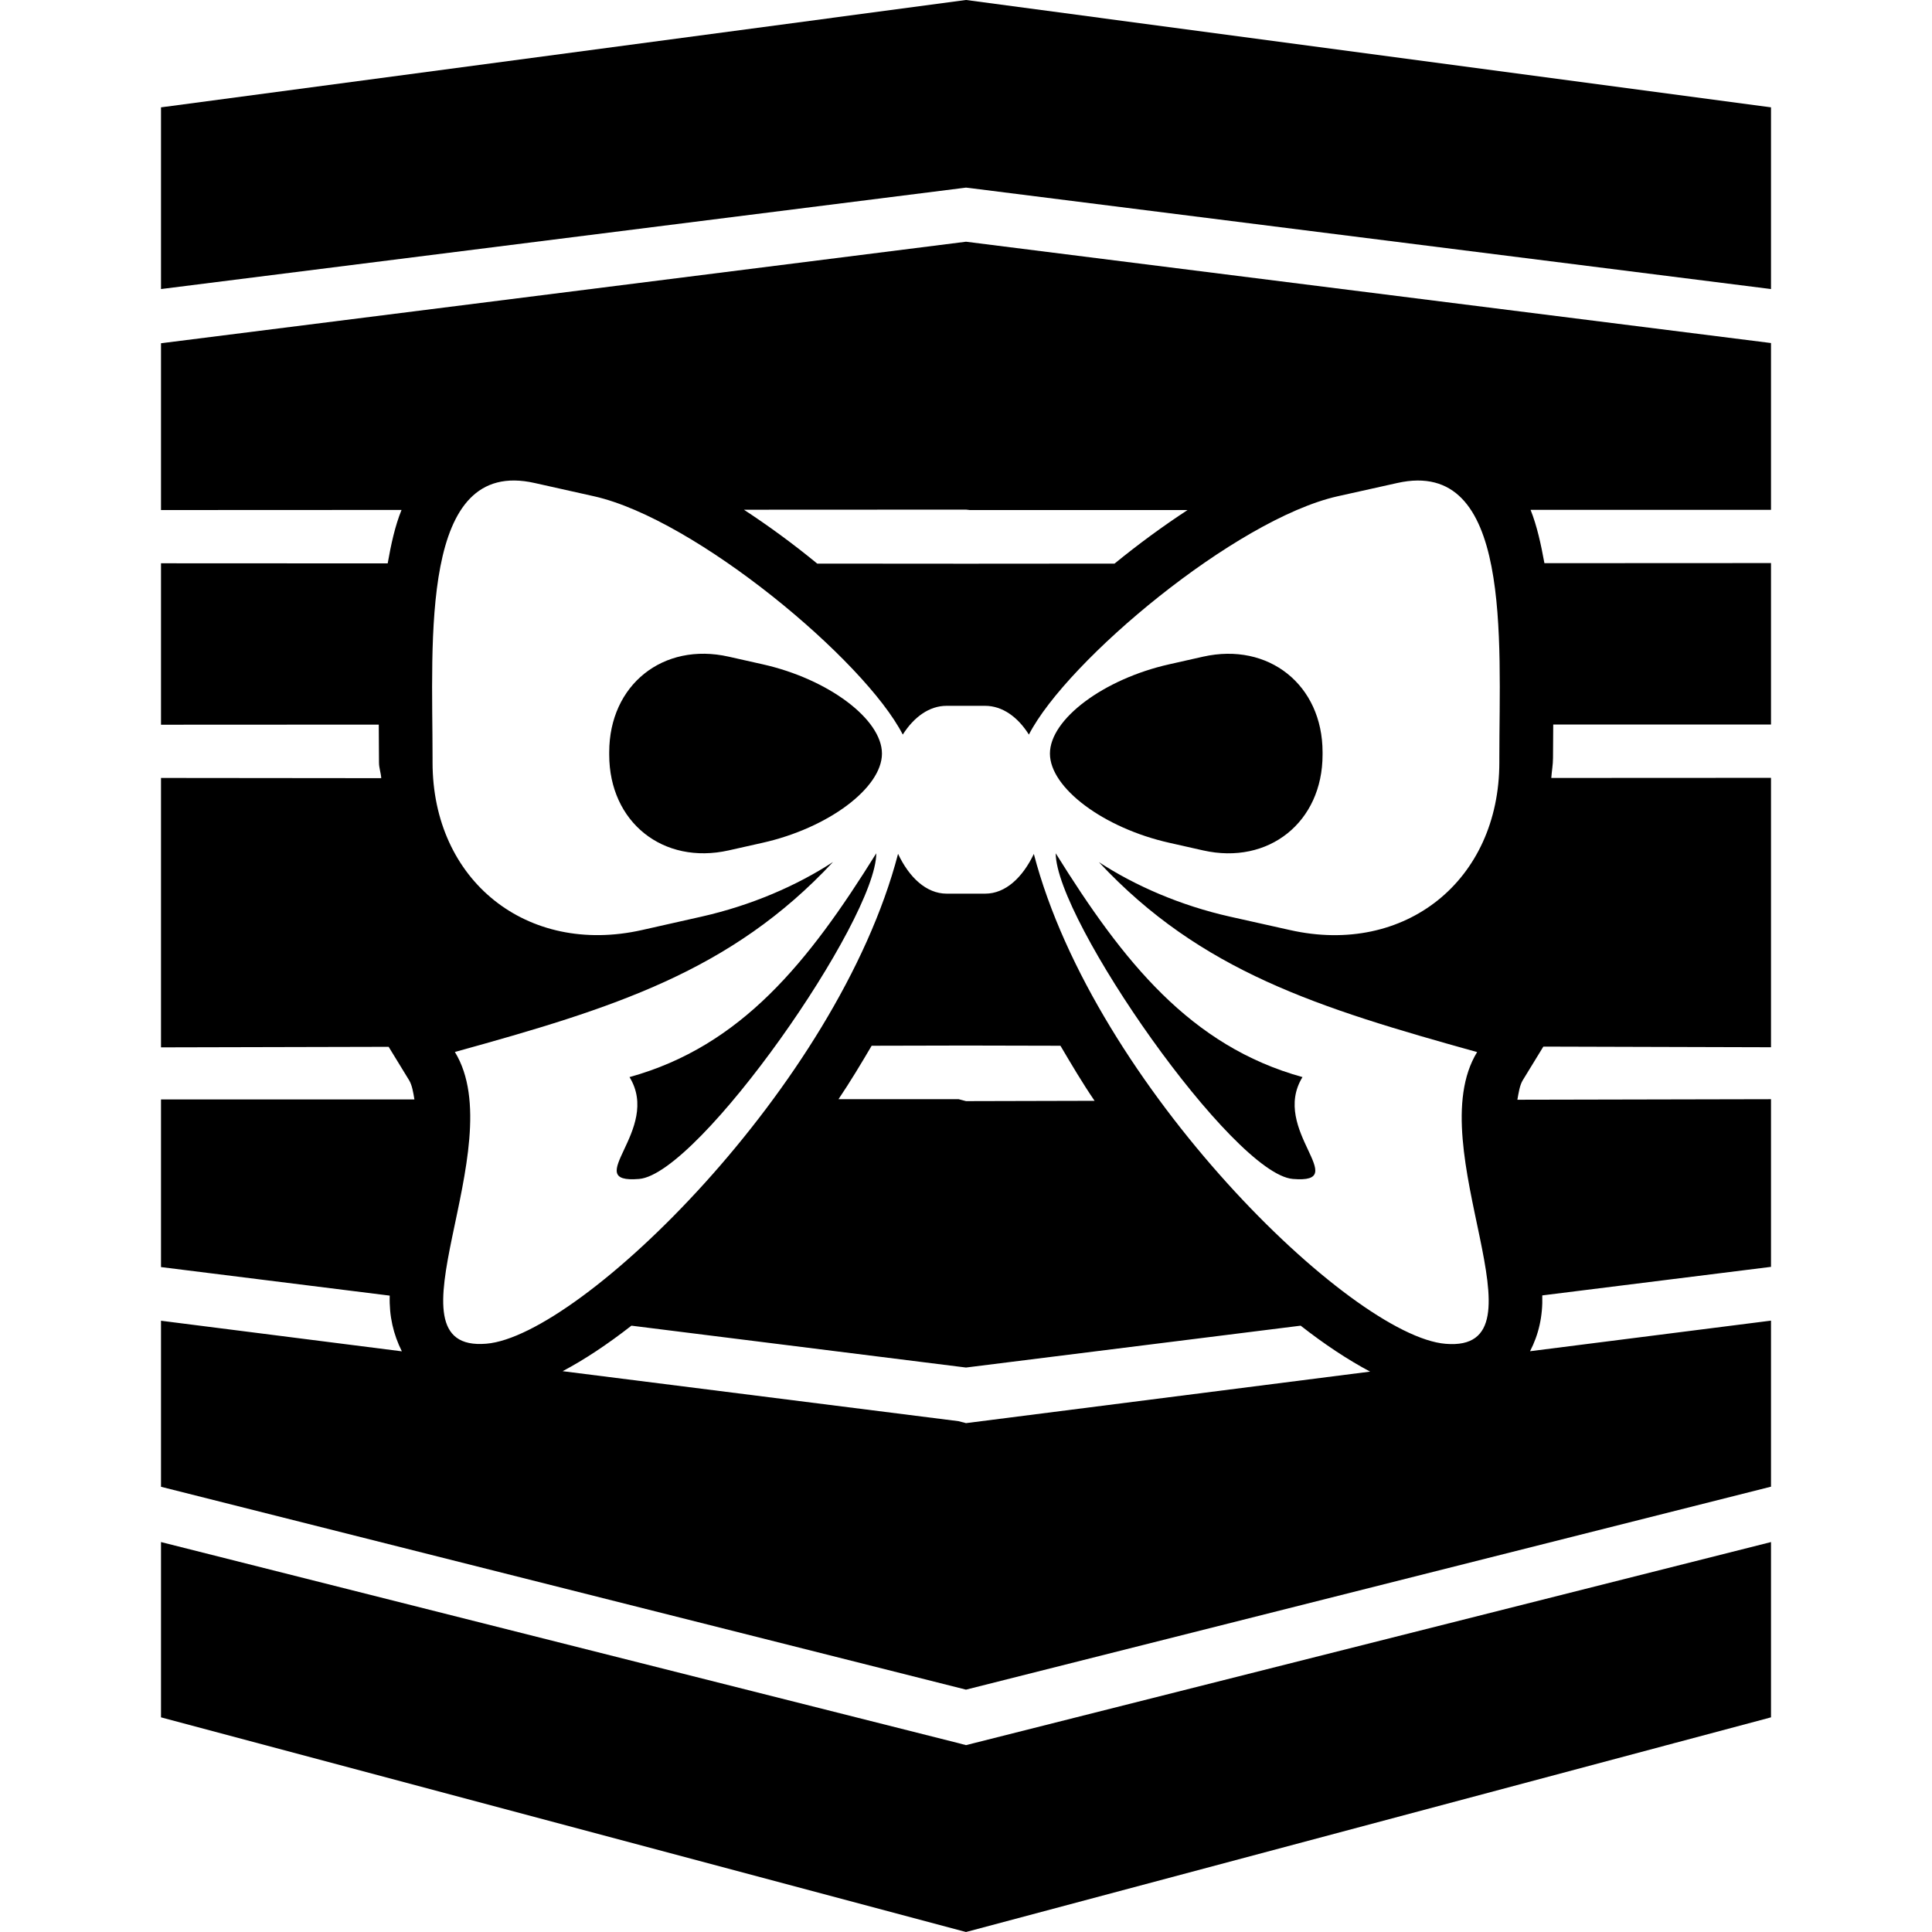
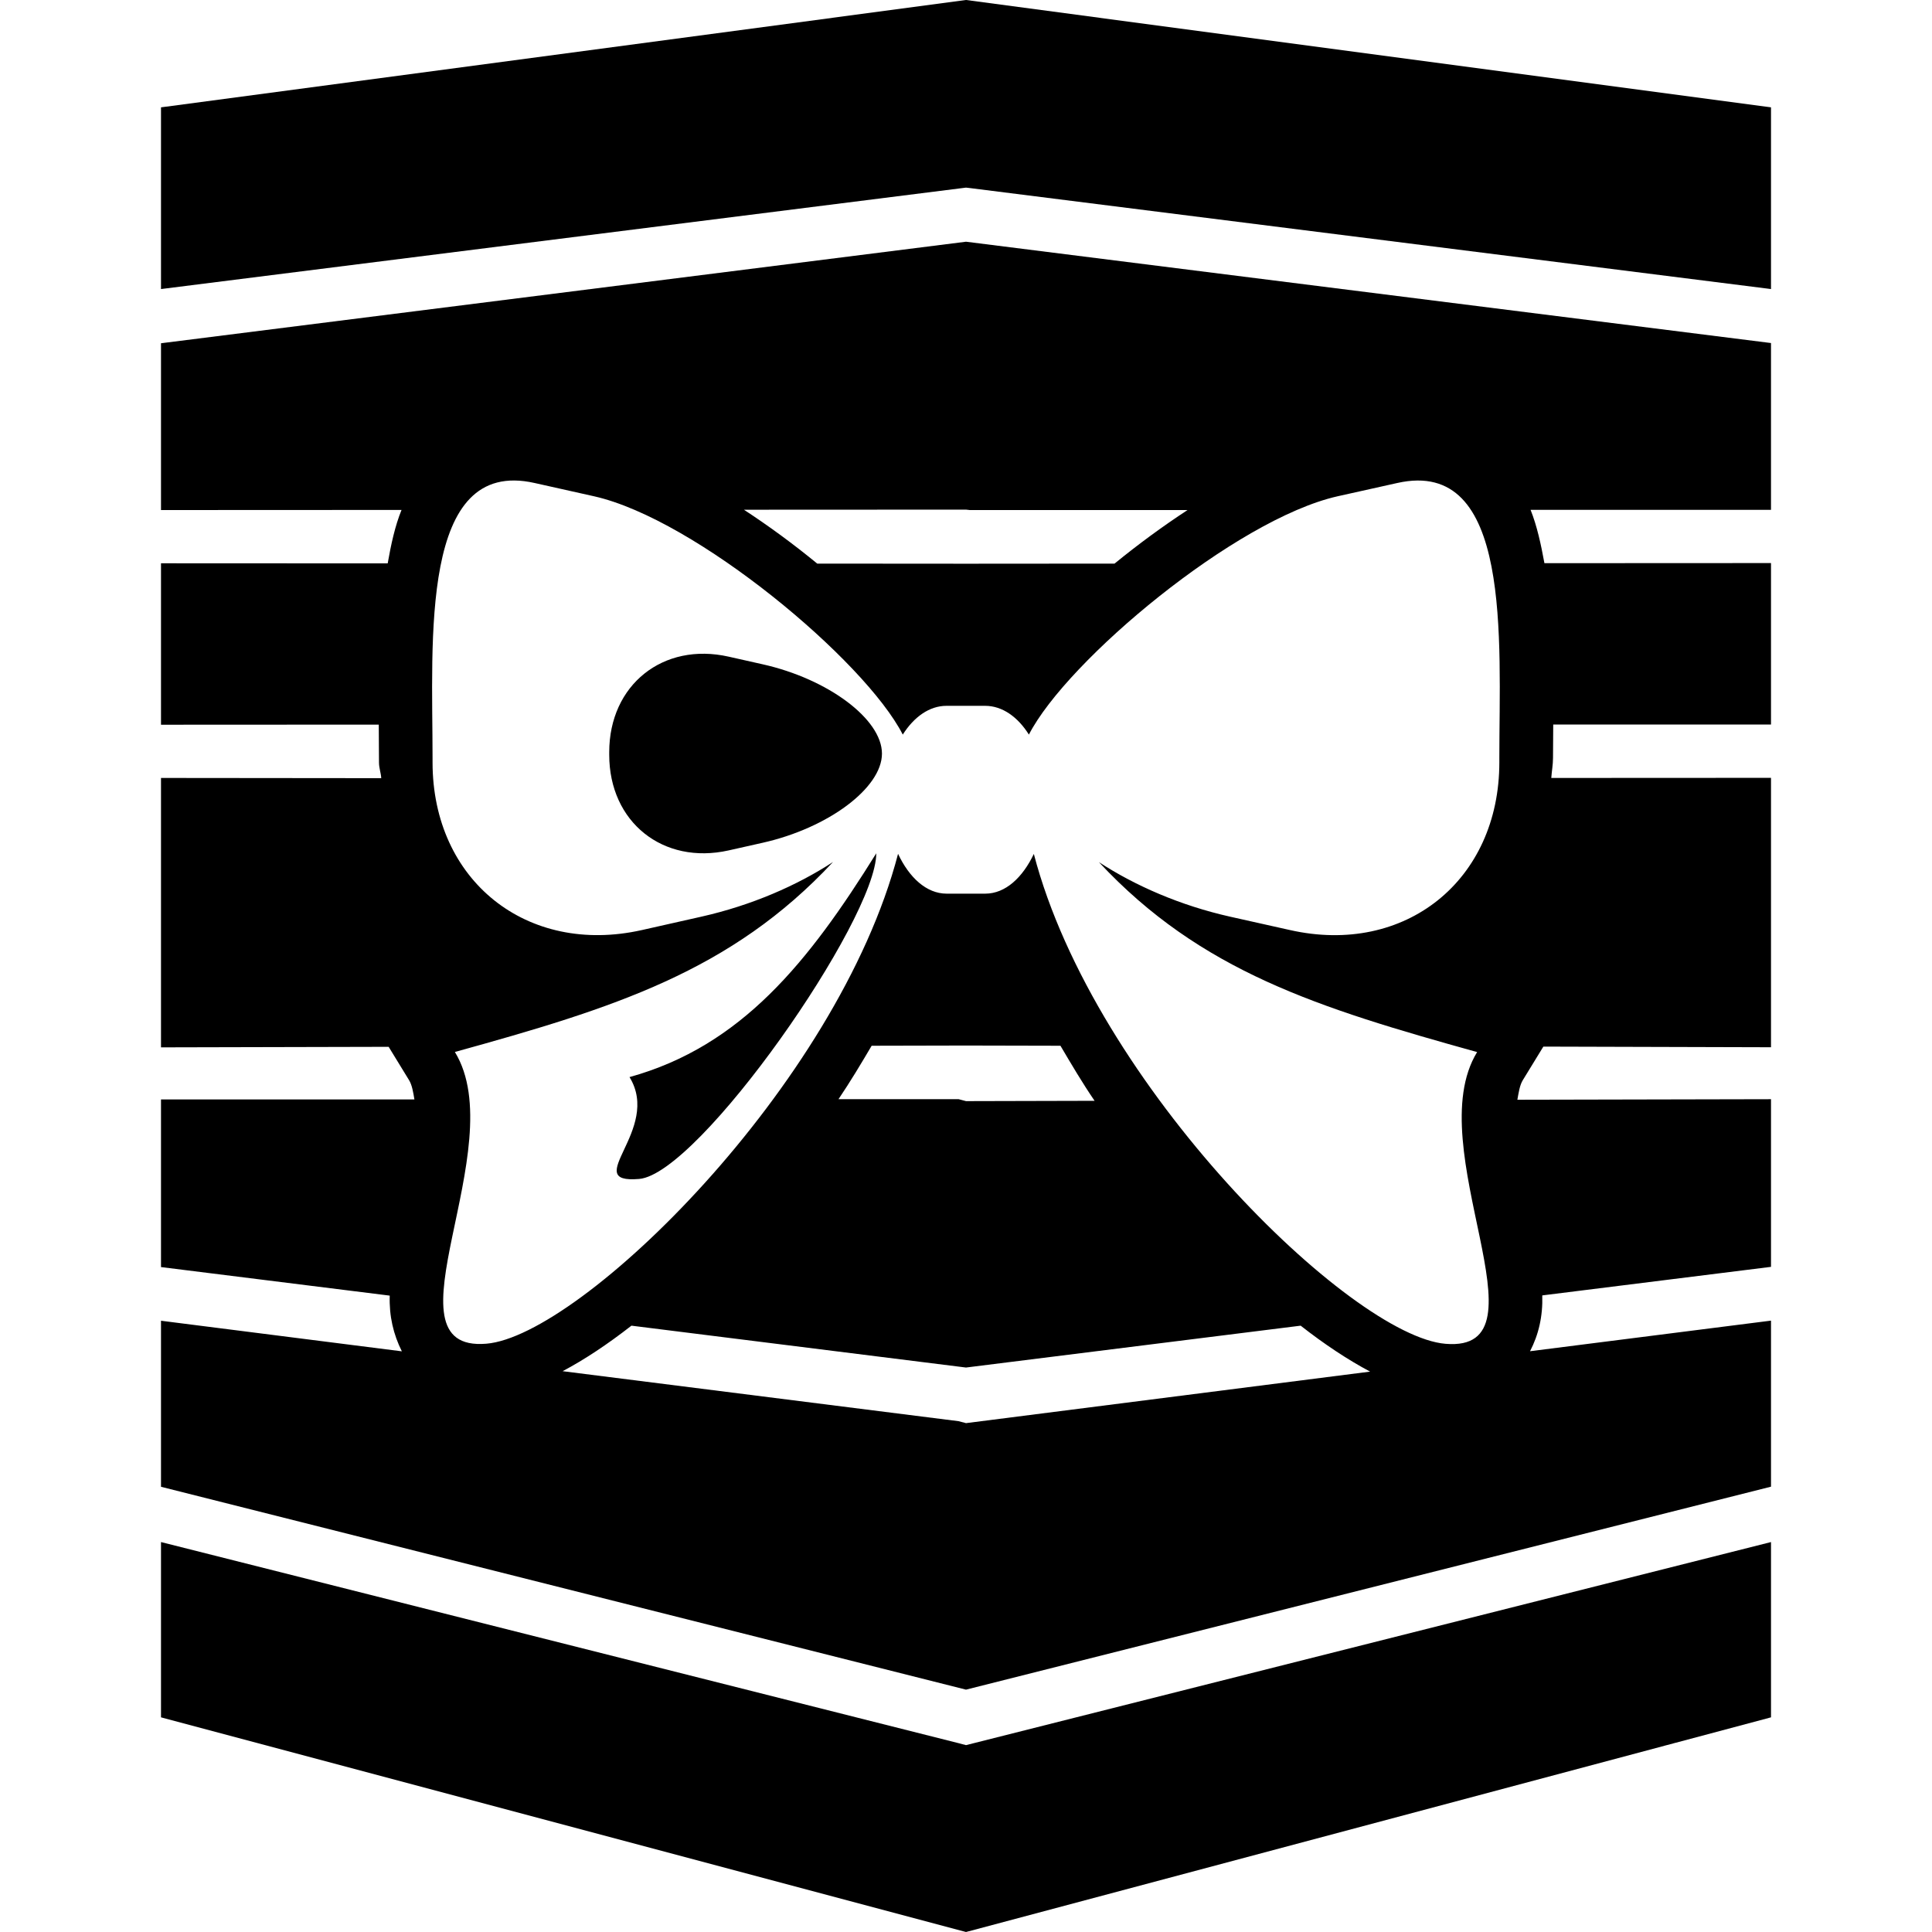
<svg xmlns="http://www.w3.org/2000/svg" version="1.1" id="Capa_1" x="0px" y="0px" width="18px" height="18px" viewBox="0 0 18 18" style="enable-background:new 0 0 18 18;" xml:space="preserve">
  <g>
    <g>
      <polygon points="8.932,16.241 1.5,14.367 1.5,16 9,18 16.5,16 16.5,14.367 9,16.259   " />
      <polygon points="9,0 1.5,1 1.5,2.693 9,1.748 9.035,1.752 16.5,2.693 16.5,1   " />
      <path d="M1.5,3.198v1.554l2.241-0.001C3.68,4.901,3.643,5.073,3.612,5.249L1.5,5.248v1.504l2.029-0.001c0,0.002,0,0.005,0,0.007    l0.002,0.346c0,0.052,0.018,0.096,0.021,0.146L1.5,7.248v2.51l2.121-0.005l0.191,0.312c0.027,0.045,0.038,0.111,0.049,0.178H1.5    v1.562l2.131,0.266c-0.006,0.191,0.034,0.361,0.113,0.519L1.5,12.305v1.547L9,15.742l7.5-1.891v-1.547l-2.245,0.285    c0.08-0.154,0.12-0.326,0.114-0.52l2.131-0.266v-1.562l-2.363,0.005c0.012-0.067,0.022-0.136,0.051-0.183l0.191-0.312L16.5,9.757    v-2.51l-2.047,0.001c0.004-0.062,0.016-0.122,0.016-0.187l0.002-0.305c0-0.002,0-0.004,0-0.006H16.5V5.246l-2.111,0.001    C14.357,5.072,14.32,4.9,14.26,4.75h2.24V3.196L9,2.252L1.5,3.198z M9,13.259l-0.068-0.018l-3.69-0.466    c0.204-0.108,0.418-0.25,0.641-0.424L9,12.741l3.118-0.39c0.225,0.176,0.44,0.318,0.647,0.428L9,13.259z M7.812,10.241    c0.11-0.163,0.21-0.33,0.309-0.498L9,9.741l0.88,0.002c0.102,0.173,0.204,0.346,0.318,0.513L9,10.259l-0.068-0.018H7.812z     M13.018,4.5c1.073-0.241,0.951,1.462,0.951,2.562v0.041c0,1.101-0.878,1.804-1.951,1.562l-0.555-0.124    c-0.465-0.104-0.888-0.289-1.225-0.509c0.95,1.019,2.043,1.358,3.524,1.77c-0.544,0.886,0.706,2.802-0.294,2.718    c-0.879-0.072-3.271-2.402-3.836-4.564C9.528,8.174,9.369,8.326,9.179,8.326H8.82c-0.19,0-0.35-0.152-0.453-0.371    c-0.564,2.162-2.957,4.492-3.836,4.564c-1,0.084,0.25-1.832-0.293-2.718c1.48-0.409,2.573-0.751,3.523-1.77    c-0.337,0.22-0.76,0.404-1.225,0.509L5.981,8.665C4.908,8.906,4.03,8.203,4.03,7.103V7.062c0-1.101-0.122-2.804,0.951-2.562    l0.555,0.124c0.948,0.214,2.52,1.528,2.875,2.22C8.515,6.68,8.658,6.576,8.819,6.576h0.359c0.161,0,0.305,0.104,0.408,0.268    c0.355-0.691,1.928-2.006,2.875-2.22L13.018,4.5z M11.064,4.752c-0.232,0.152-0.461,0.32-0.68,0.499L9,5.252L7.614,5.251    c-0.219-0.18-0.449-0.349-0.683-0.502L9,4.748l0.035,0.004H11.064z" />
      <path d="M5.865,10.035c0.303,0.492-0.469,0.996,0.09,0.949S8.164,8.568,8.164,7.95C7.535,8.961,6.909,9.746,5.865,10.035z" />
-       <path d="M9.782,7.021c0,0.32,0.501,0.694,1.112,0.831l0.315,0.071c0.61,0.138,1.113-0.263,1.113-0.891V7.008    c0-0.627-0.503-1.027-1.113-0.89l-0.315,0.071C10.283,6.326,9.782,6.7,9.782,7.021z" />
-       <path d="M12.045,10.984c0.559,0.047-0.213-0.457,0.09-0.949c-1.044-0.289-1.67-1.074-2.299-2.085    C9.836,8.568,11.486,10.938,12.045,10.984z" />
      <path d="M7.105,6.189L6.789,6.118C6.178,5.98,5.676,6.381,5.676,7.008v0.024c0,0.628,0.502,1.028,1.113,0.891l0.316-0.071    c0.611-0.137,1.112-0.511,1.112-0.831S7.717,6.326,7.105,6.189z" />
    </g>
  </g>
  <g>
</g>
  <g>
</g>
  <g>
</g>
  <g>
</g>
  <g>
</g>
  <g>
</g>
  <g>
</g>
  <g>
</g>
  <g>
</g>
  <g>
</g>
  <g>
</g>
  <g>
</g>
  <g>
</g>
  <g>
</g>
  <g>
</g>
</svg>